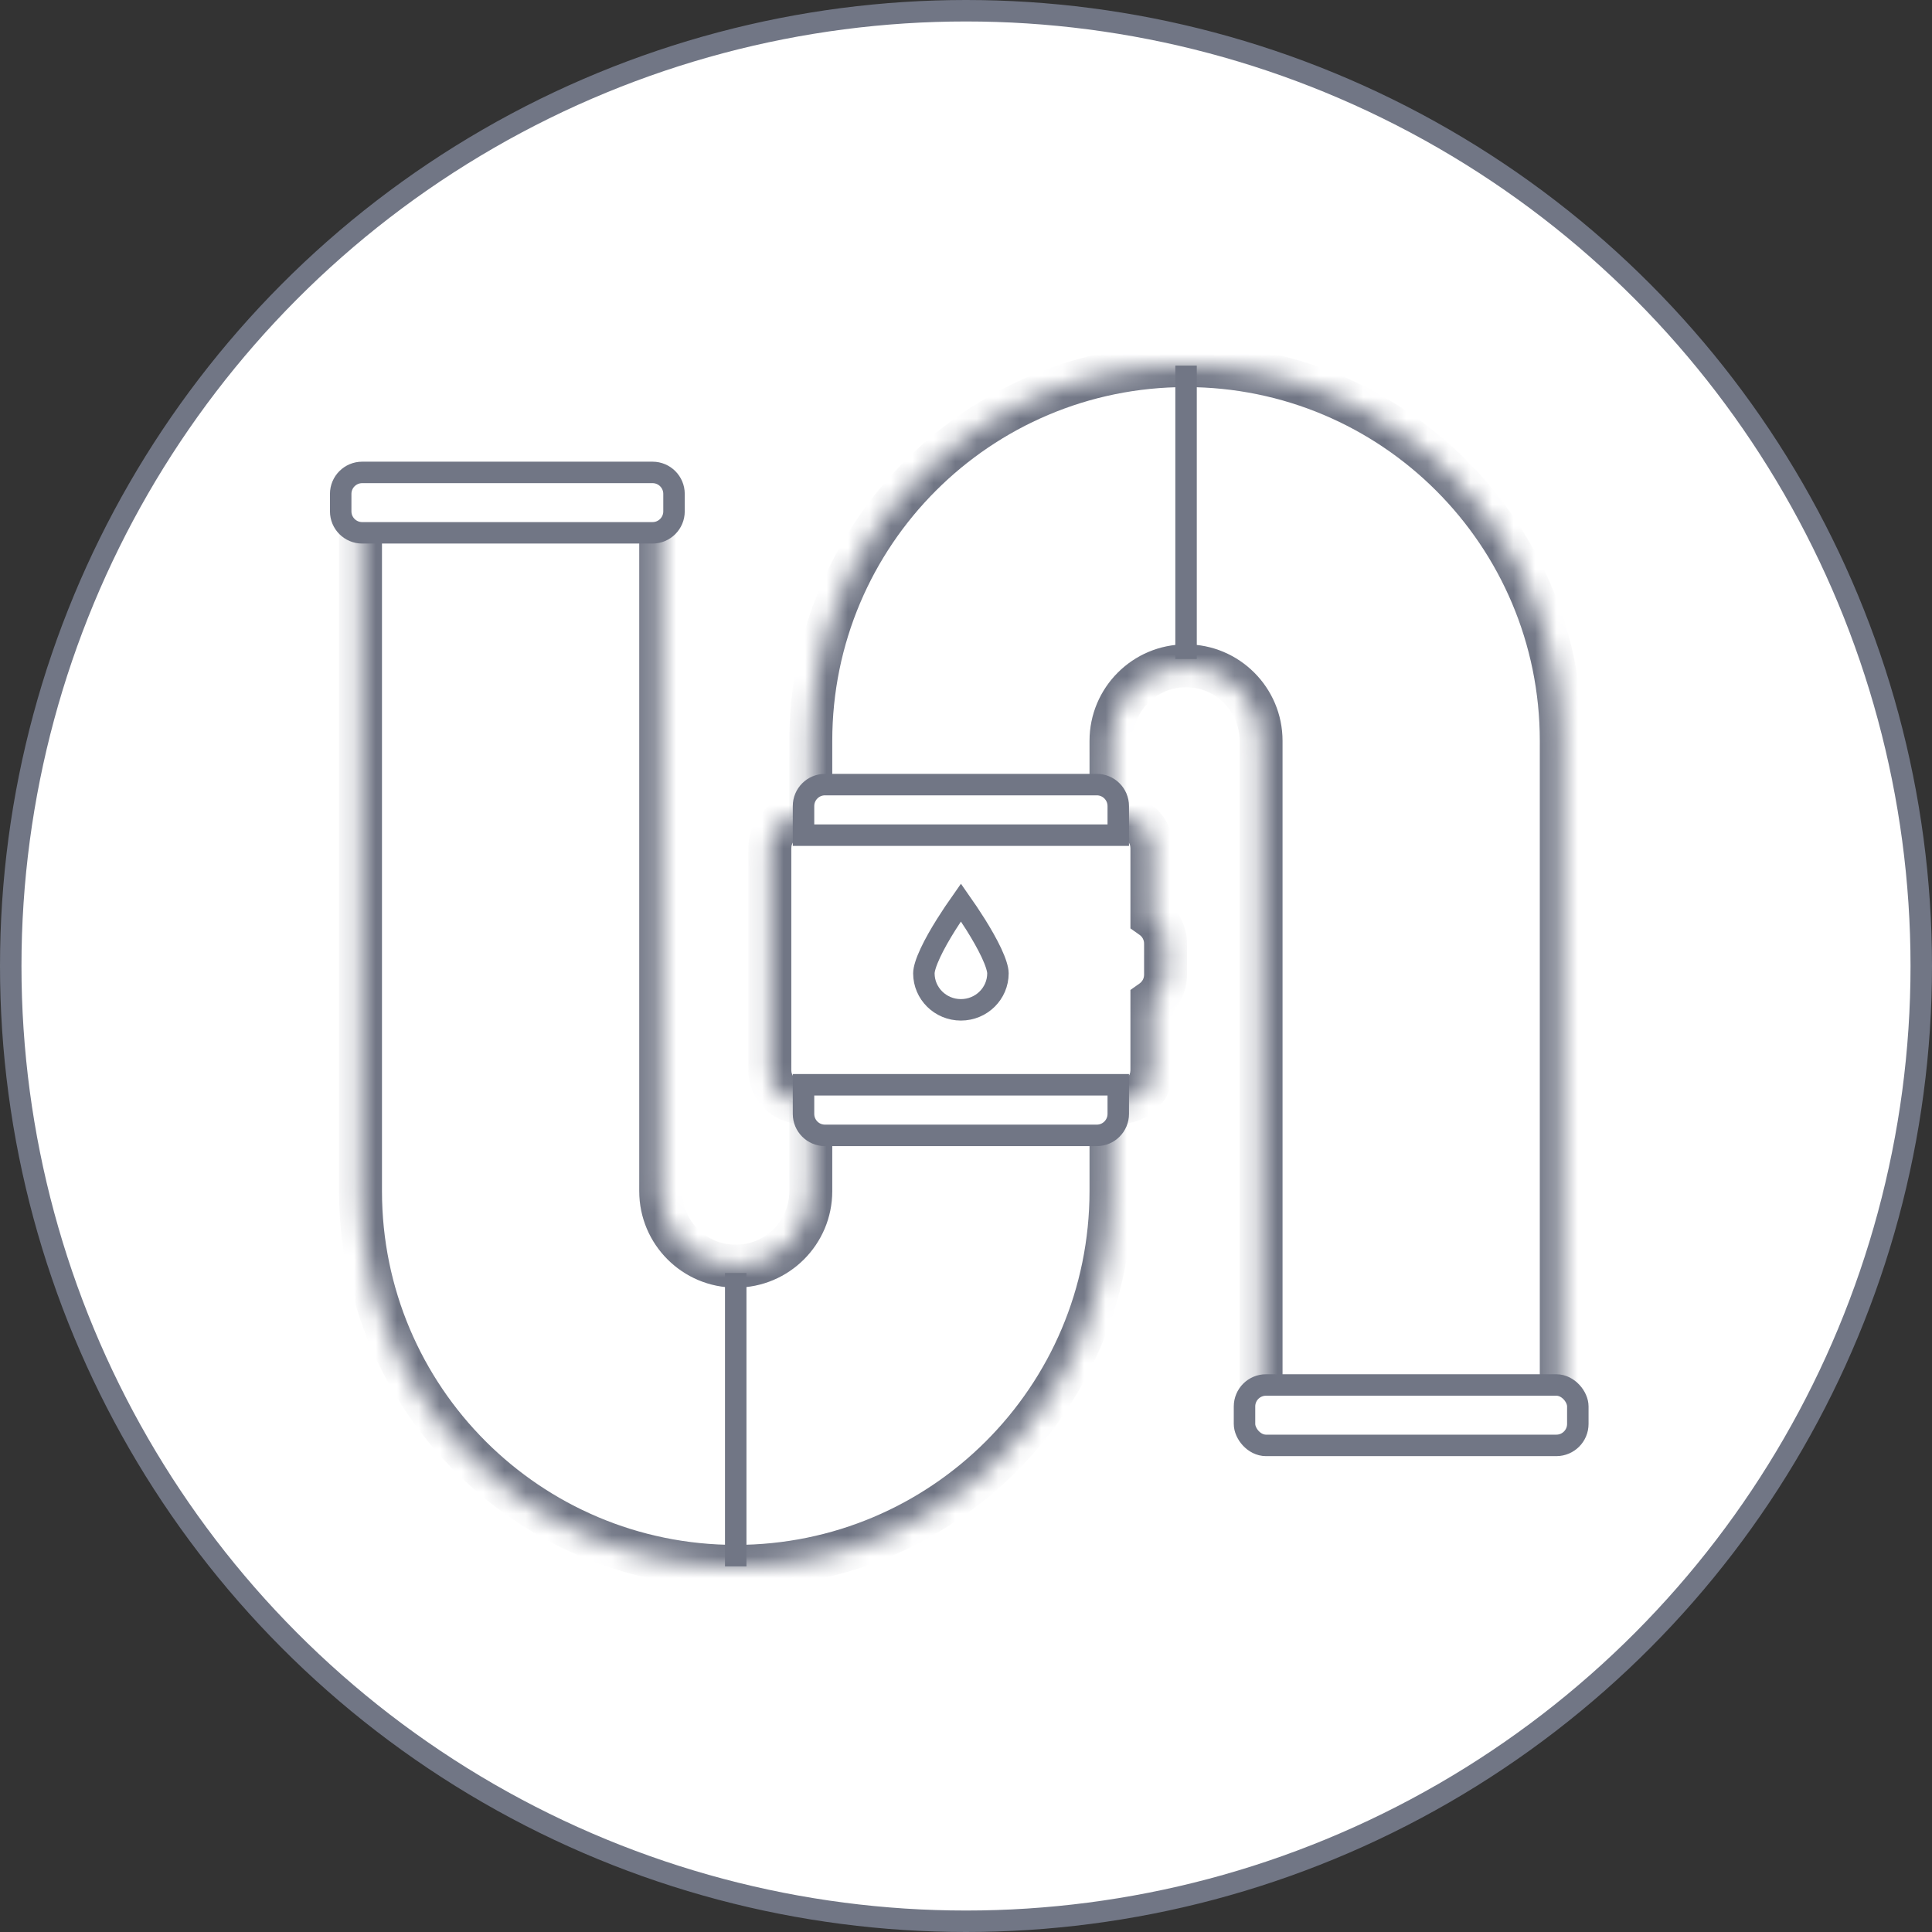
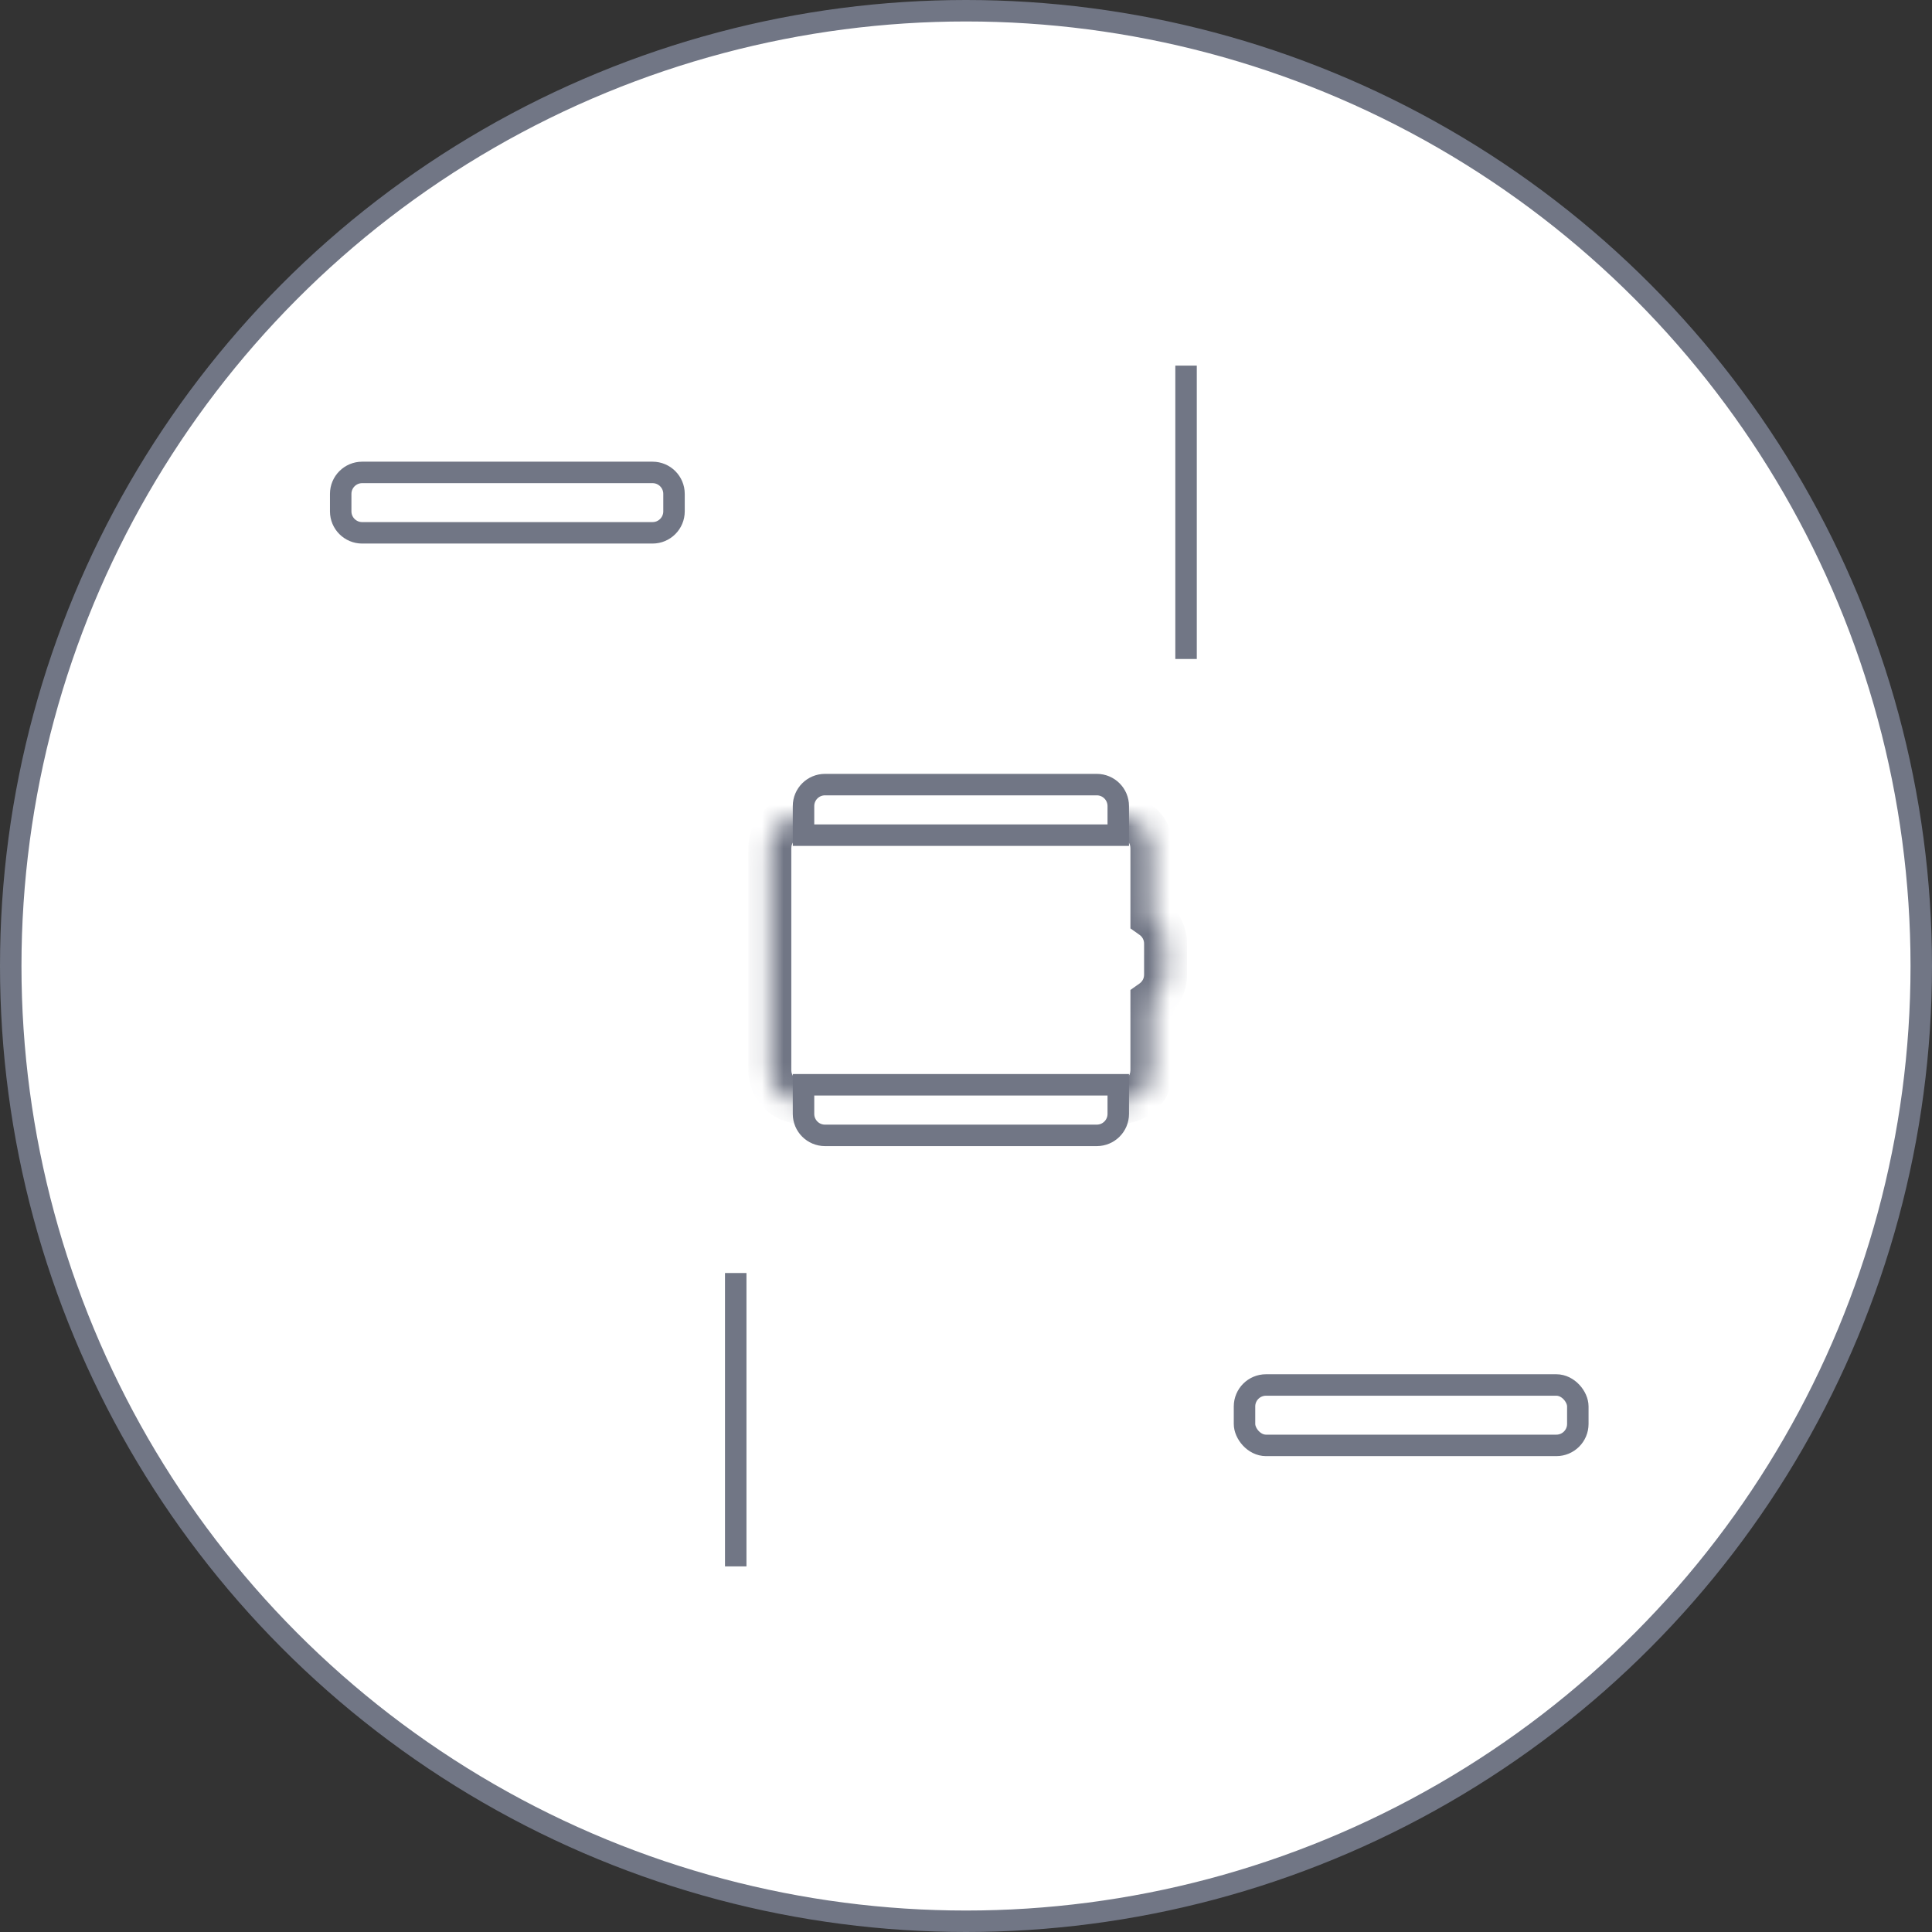
<svg xmlns="http://www.w3.org/2000/svg" width="90" height="90" viewBox="0 0 90 90" fill="none">
  <rect x="0" y="0" width="90" height="90" fill="#333333" stroke="none" />
  <circle cx="45" cy="45" r="44.5" fill="white" stroke="#717685" />
  <mask id="path-2-inside-1_284_38" fill="white">
    <path fill-rule="evenodd" clip-rule="evenodd" d="M72.73 65.976L72.73 34.512C72.73 24.858 64.904 17.032 55.25 17.032C45.596 17.032 37.77 24.858 37.77 34.512L37.77 44.999H37.77V55.487C37.77 57.418 36.205 58.983 34.274 58.983C32.343 58.983 30.778 57.418 30.778 55.487V24.023H16.794V55.487C16.794 65.141 24.62 72.967 34.274 72.967C43.928 72.967 51.754 65.141 51.754 55.487V50.403H51.754V34.512C51.754 32.581 53.319 31.016 55.25 31.016C57.181 31.016 58.746 32.581 58.746 34.512L58.746 65.976H72.73Z" />
  </mask>
-   <path d="M72.73 34.512H73.73H72.73ZM72.73 65.976V66.976H73.73V65.976H72.73ZM55.25 17.032V18.032V17.032ZM37.77 34.512H38.77H37.77ZM37.77 44.999V45.999H38.77V44.999H37.77ZM37.77 44.999V43.999H36.77V44.999H37.77ZM30.778 24.023H31.778V23.023H30.778V24.023ZM16.794 24.023V23.023H15.794V24.023H16.794ZM51.754 50.403V49.403H50.754V50.403H51.754ZM51.754 50.403V51.403H52.754V50.403H51.754ZM51.754 34.512L50.754 34.512V34.512H51.754ZM55.25 31.016V32.016V31.016ZM58.746 34.512H59.746H58.746ZM58.746 65.976H57.746V66.976H58.746V65.976ZM71.73 34.512L71.73 65.976H73.73L73.73 34.512H71.73ZM55.25 18.032C64.352 18.032 71.73 25.41 71.73 34.512H73.73C73.73 24.305 65.456 16.032 55.25 16.032V18.032ZM38.77 34.512C38.77 25.41 46.148 18.032 55.25 18.032V16.032C45.044 16.032 36.77 24.305 36.77 34.512H38.77ZM38.77 44.999L38.77 34.512H36.77L36.77 44.999H38.77ZM37.77 45.999H37.77V43.999H37.77V45.999ZM38.77 55.487V44.999H36.77V55.487H38.77ZM34.274 59.983C36.757 59.983 38.77 57.97 38.77 55.487H36.77C36.77 56.866 35.653 57.983 34.274 57.983V59.983ZM29.778 55.487C29.778 57.97 31.791 59.983 34.274 59.983V57.983C32.895 57.983 31.778 56.866 31.778 55.487H29.778ZM29.778 24.023V55.487H31.778V24.023H29.778ZM16.794 25.023H30.778V23.023H16.794V25.023ZM17.794 55.487V24.023H15.794V55.487H17.794ZM34.274 71.967C25.172 71.967 17.794 64.589 17.794 55.487H15.794C15.794 65.694 24.068 73.967 34.274 73.967V71.967ZM50.754 55.487C50.754 64.589 43.376 71.967 34.274 71.967V73.967C44.48 73.967 52.754 65.694 52.754 55.487H50.754ZM50.754 50.403V55.487H52.754V50.403H50.754ZM51.754 49.403H51.754V51.403H51.754V49.403ZM50.754 34.512V50.403H52.754V34.512H50.754ZM55.25 30.016C52.767 30.016 50.754 32.029 50.754 34.512L52.754 34.512C52.754 33.133 53.872 32.016 55.25 32.016V30.016ZM59.746 34.512C59.746 32.029 57.733 30.016 55.25 30.016V32.016C56.629 32.016 57.746 33.133 57.746 34.512H59.746ZM59.746 65.976L59.746 34.512H57.746L57.746 65.976H59.746ZM72.73 64.976H58.746V66.976H72.73V64.976Z" fill="#717685" mask="url(#path-2-inside-1_284_38)" />
  <path d="M15.871 23.007C15.871 22.455 16.319 22.007 16.871 22.007H30.398C30.95 22.007 31.398 22.455 31.398 23.007V23.821C31.398 24.373 30.95 24.821 30.398 24.821H16.871C16.319 24.821 15.871 24.373 15.871 23.821V23.007Z" fill="white" stroke="#717685" />
  <rect x="57.974" y="64.518" width="15.527" height="2.814" rx="1" fill="white" stroke="#717685" />
  <mask id="path-6-inside-2_284_38" fill="white">
    <path fill-rule="evenodd" clip-rule="evenodd" d="M37.362 38.008C36.534 38.008 35.862 38.679 35.862 39.508V49.856C35.862 50.685 36.534 51.356 37.362 51.356H52.16C52.989 51.356 53.66 50.685 53.66 49.856V46.633C54.045 46.361 54.296 45.913 54.296 45.407V43.957C54.296 43.451 54.045 43.003 53.66 42.731V39.508C53.66 38.679 52.989 38.008 52.16 38.008H37.362Z" />
  </mask>
  <path fill-rule="evenodd" clip-rule="evenodd" d="M37.362 38.008C36.534 38.008 35.862 38.679 35.862 39.508V49.856C35.862 50.685 36.534 51.356 37.362 51.356H52.16C52.989 51.356 53.66 50.685 53.66 49.856V46.633C54.045 46.361 54.296 45.913 54.296 45.407V43.957C54.296 43.451 54.045 43.003 53.66 42.731V39.508C53.66 38.679 52.989 38.008 52.16 38.008H37.362Z" fill="white" />
  <path d="M53.66 46.633L53.083 45.816L52.66 46.115V46.633H53.66ZM53.66 42.731H52.66V43.249L53.083 43.548L53.66 42.731ZM36.862 39.508C36.862 39.232 37.086 39.008 37.362 39.008V37.008C35.982 37.008 34.862 38.127 34.862 39.508H36.862ZM36.862 49.856V39.508H34.862V49.856H36.862ZM37.362 50.356C37.086 50.356 36.862 50.132 36.862 49.856H34.862C34.862 51.237 35.982 52.356 37.362 52.356V50.356ZM52.16 50.356H37.362V52.356H52.16V50.356ZM52.66 49.856C52.66 50.132 52.436 50.356 52.16 50.356V52.356C53.541 52.356 54.66 51.237 54.66 49.856H52.66ZM52.66 46.633V49.856H54.66V46.633H52.66ZM53.296 45.407C53.296 45.575 53.214 45.724 53.083 45.816L54.237 47.45C54.876 46.999 55.296 46.252 55.296 45.407H53.296ZM53.296 43.957V45.407H55.296V43.957H53.296ZM53.083 43.548C53.214 43.64 53.296 43.789 53.296 43.957H55.296C55.296 43.112 54.876 42.365 54.237 41.914L53.083 43.548ZM52.66 39.508V42.731H54.66V39.508H52.66ZM52.16 39.008C52.436 39.008 52.66 39.232 52.66 39.508H54.66C54.66 38.127 53.541 37.008 52.16 37.008V39.008ZM37.362 39.008H52.16V37.008H37.362V39.008Z" fill="#717685" mask="url(#path-6-inside-2_284_38)" />
  <path d="M37.431 37.55C37.431 36.998 37.878 36.55 38.431 36.55H51.093C51.645 36.55 52.093 36.998 52.093 37.55V38.906H37.431V37.55Z" fill="white" stroke="#717685" />
  <path d="M37.431 50.534H52.093V51.89C52.093 52.443 51.645 52.89 51.093 52.89H38.431C37.878 52.89 37.431 52.443 37.431 51.89V50.534Z" fill="white" stroke="#717685" />
-   <path d="M46.488 45.342C46.488 46.276 45.721 47.042 44.763 47.042C43.805 47.042 43.038 46.276 43.038 45.342C43.038 45.157 43.133 44.831 43.339 44.392C43.535 43.971 43.801 43.509 44.074 43.074C44.32 42.682 44.566 42.319 44.763 42.039C44.959 42.319 45.206 42.682 45.452 43.074C45.724 43.509 45.99 43.971 46.187 44.392C46.392 44.831 46.488 45.157 46.488 45.342Z" stroke="#717685" />
  <path d="M34.273 59.302V72.968" stroke="#717685" />
  <path d="M55.251 17.032V30.698" stroke="#717685" />
</svg>